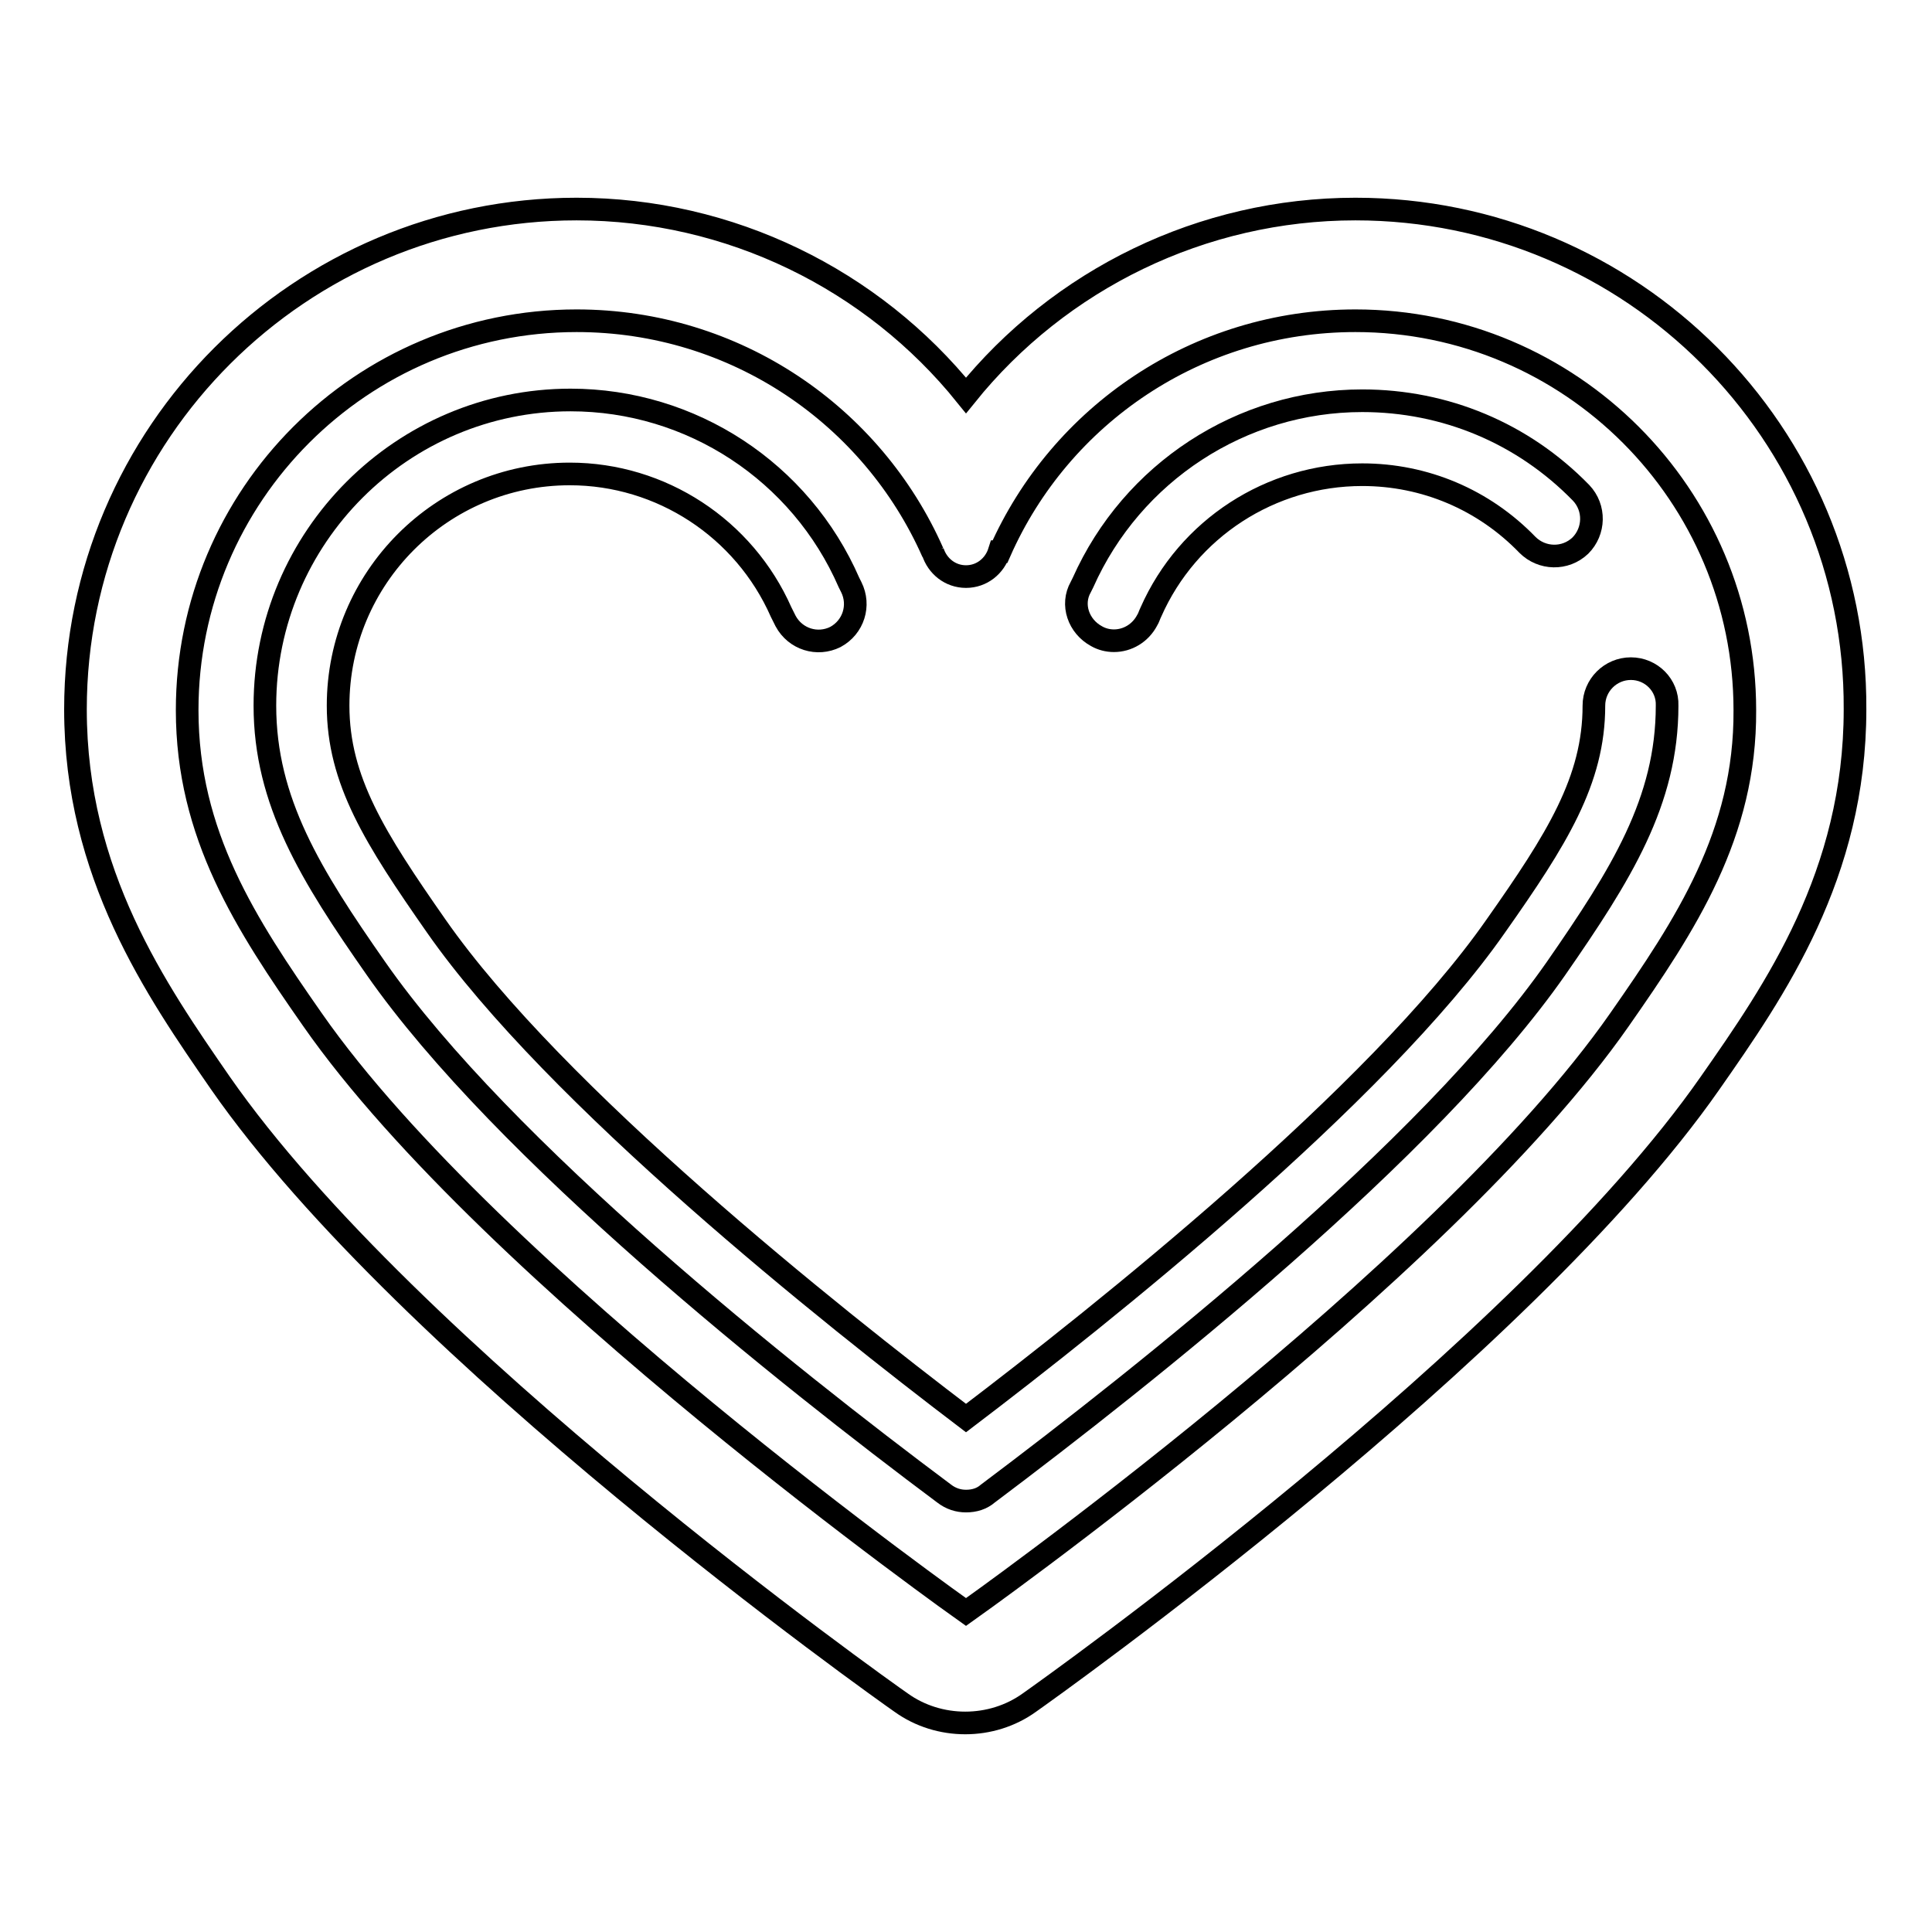
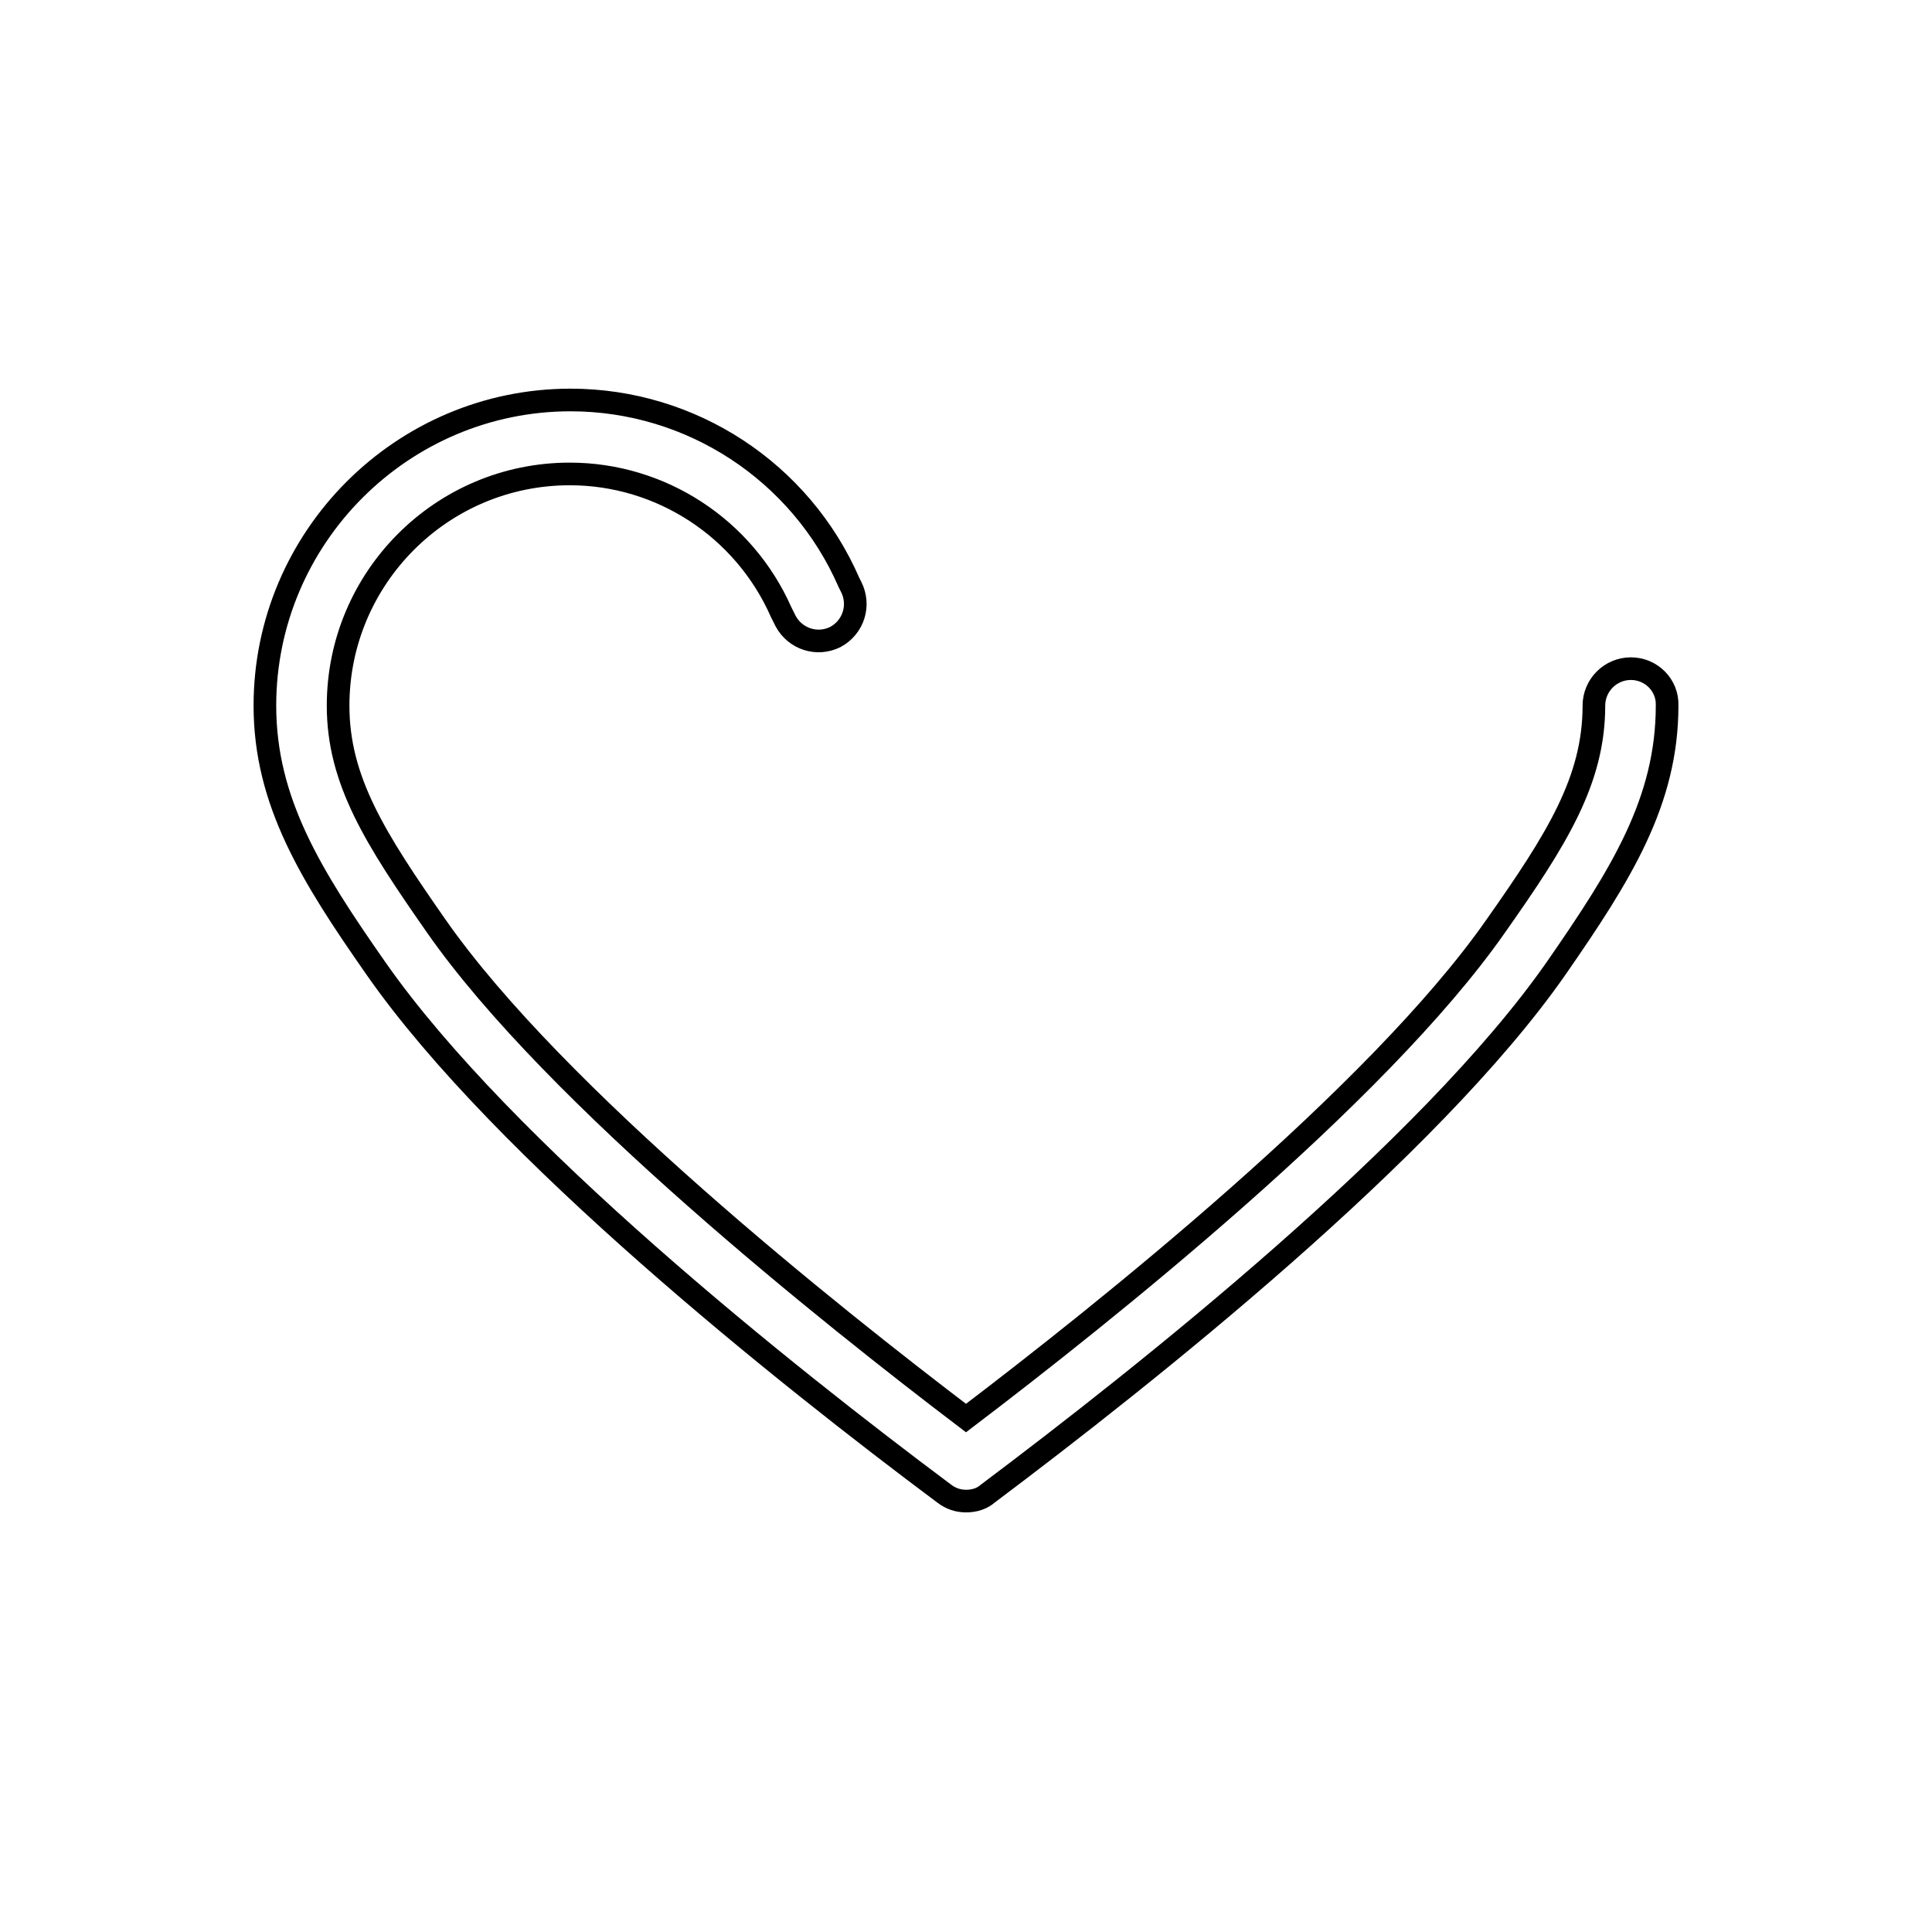
<svg xmlns="http://www.w3.org/2000/svg" version="1.1" x="0px" y="0px" viewBox="0 0 256 256" enable-background="new 0 0 256 256" xml:space="preserve">
  <g>
-     <path stroke-width="3" fill-opacity="0" stroke="#000000" d="M179.6,27.7c-20.3,0-39.2,9.3-51.6,24.7C115.6,37,96.7,27.7,76.4,27.7C39.8,27.7,10,57.4,10,94 c0,21.8,10.7,37.2,19.2,49.5c24.9,35.8,87.6,80.3,90.2,82.1c2.5,1.8,5.5,2.7,8.5,2.7c3,0,6-0.9,8.5-2.7 c2.7-1.9,65.3-46.4,90.2-82.1c8.6-12.3,19.2-27.6,19.2-49.5C246,57.4,216.2,27.7,179.6,27.7L179.6,27.7z M214.6,135.1 c-23.7,34-86.6,78.5-86.6,78.5s-62.9-44.5-86.6-78.5c-8.8-12.6-16.6-24.5-16.6-41c0-28.5,23.1-51.6,51.6-51.6 c21.1,0,39.2,12.6,47.2,30.7v-0.1h0c0.6,1.9,2.3,3.3,4.4,3.3s3.8-1.4,4.4-3.3h0.1c8-18.1,26.1-30.6,47.1-30.6 c28.5,0,51.6,23.1,51.6,51.6C231.3,110.5,223.4,122.5,214.6,135.1z" />
-     <path stroke-width="3" fill-opacity="0" stroke="#000000" d="M145.3,84.3c0.7,0.4,1.5,0.6,2.3,0.6c1.8,0,3.5-1,4.4-2.7c0.2-0.3,0.3-0.7,0.5-1.1 c4.9-11.1,15.9-18.2,28-18.2c8.3,0,16.1,3.3,21.9,9.3c1.9,1.9,5,2,7,0.1c1.9-1.9,2-5,0.1-7c-7.7-7.9-18-12.2-29-12.2 c-16,0-30.5,9.5-37,24.1c-0.1,0.2-0.2,0.4-0.3,0.6C141.9,80.1,142.9,83,145.3,84.3z" />
    <path stroke-width="3" fill-opacity="0" stroke="#000000" d="M216.1,88.6c-2.7,0-4.9,2.2-4.9,4.9c0,9.9-4.9,17.7-13,29.2c-15.7,22.5-52.3,51.6-70.2,65.2 c-17.9-13.6-54.5-42.7-70.2-65.2c-8.1-11.6-13-19.3-13-29.2c0-16.9,13.7-30.7,30.7-30.7c12.1,0,23.1,7.2,28,18.3 c0.2,0.4,0.4,0.8,0.6,1.2c1.3,2.4,4.2,3.3,6.6,2.1c2.4-1.3,3.3-4.2,2.1-6.6c-0.1-0.2-0.2-0.4-0.3-0.6C106.1,62.5,91.6,53,75.6,53 c-22.3,0-40.5,18.2-40.5,40.5c0,12.7,6.1,22.5,14.7,34.8c16.8,24.1,54.4,54,75.3,69.6c0.9,0.7,1.9,1,2.9,1c1.1,0,2.1-0.3,2.9-1 c20.9-15.7,58.5-45.5,75.3-69.6c8.6-12.4,14.7-22.1,14.7-34.8C221,90.8,218.8,88.6,216.1,88.6L216.1,88.6z" />
  </g>
</svg>